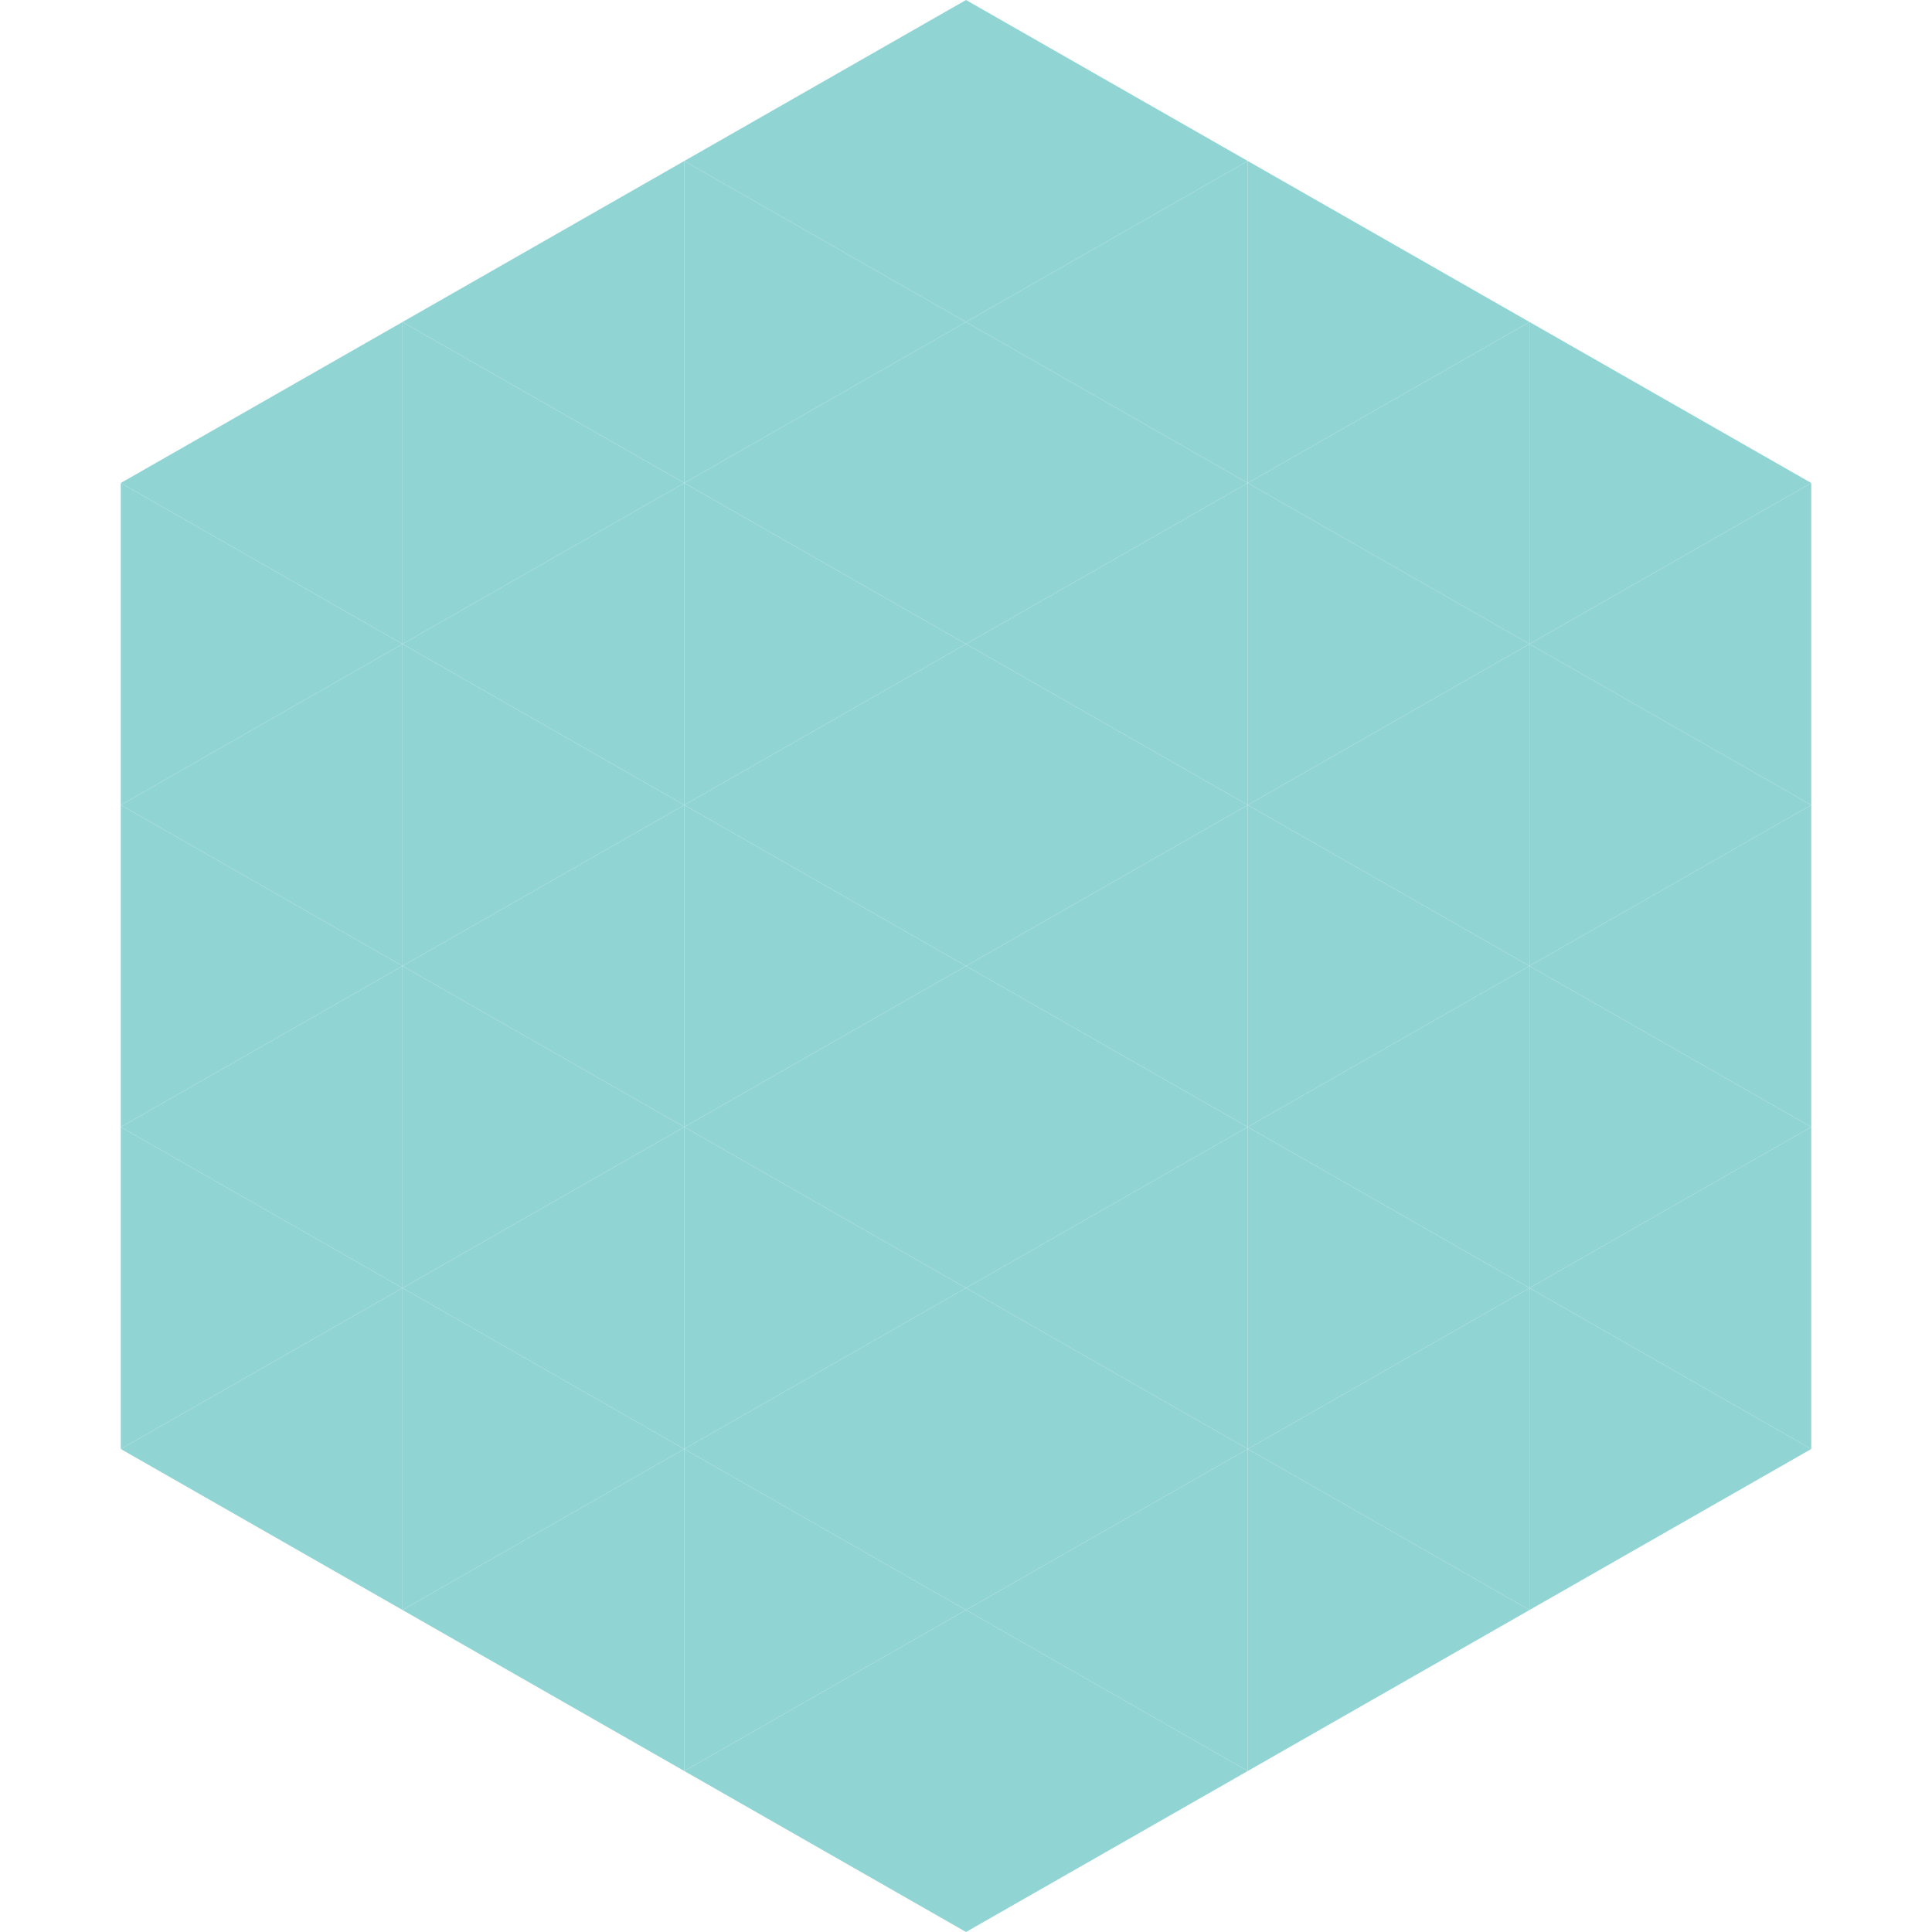
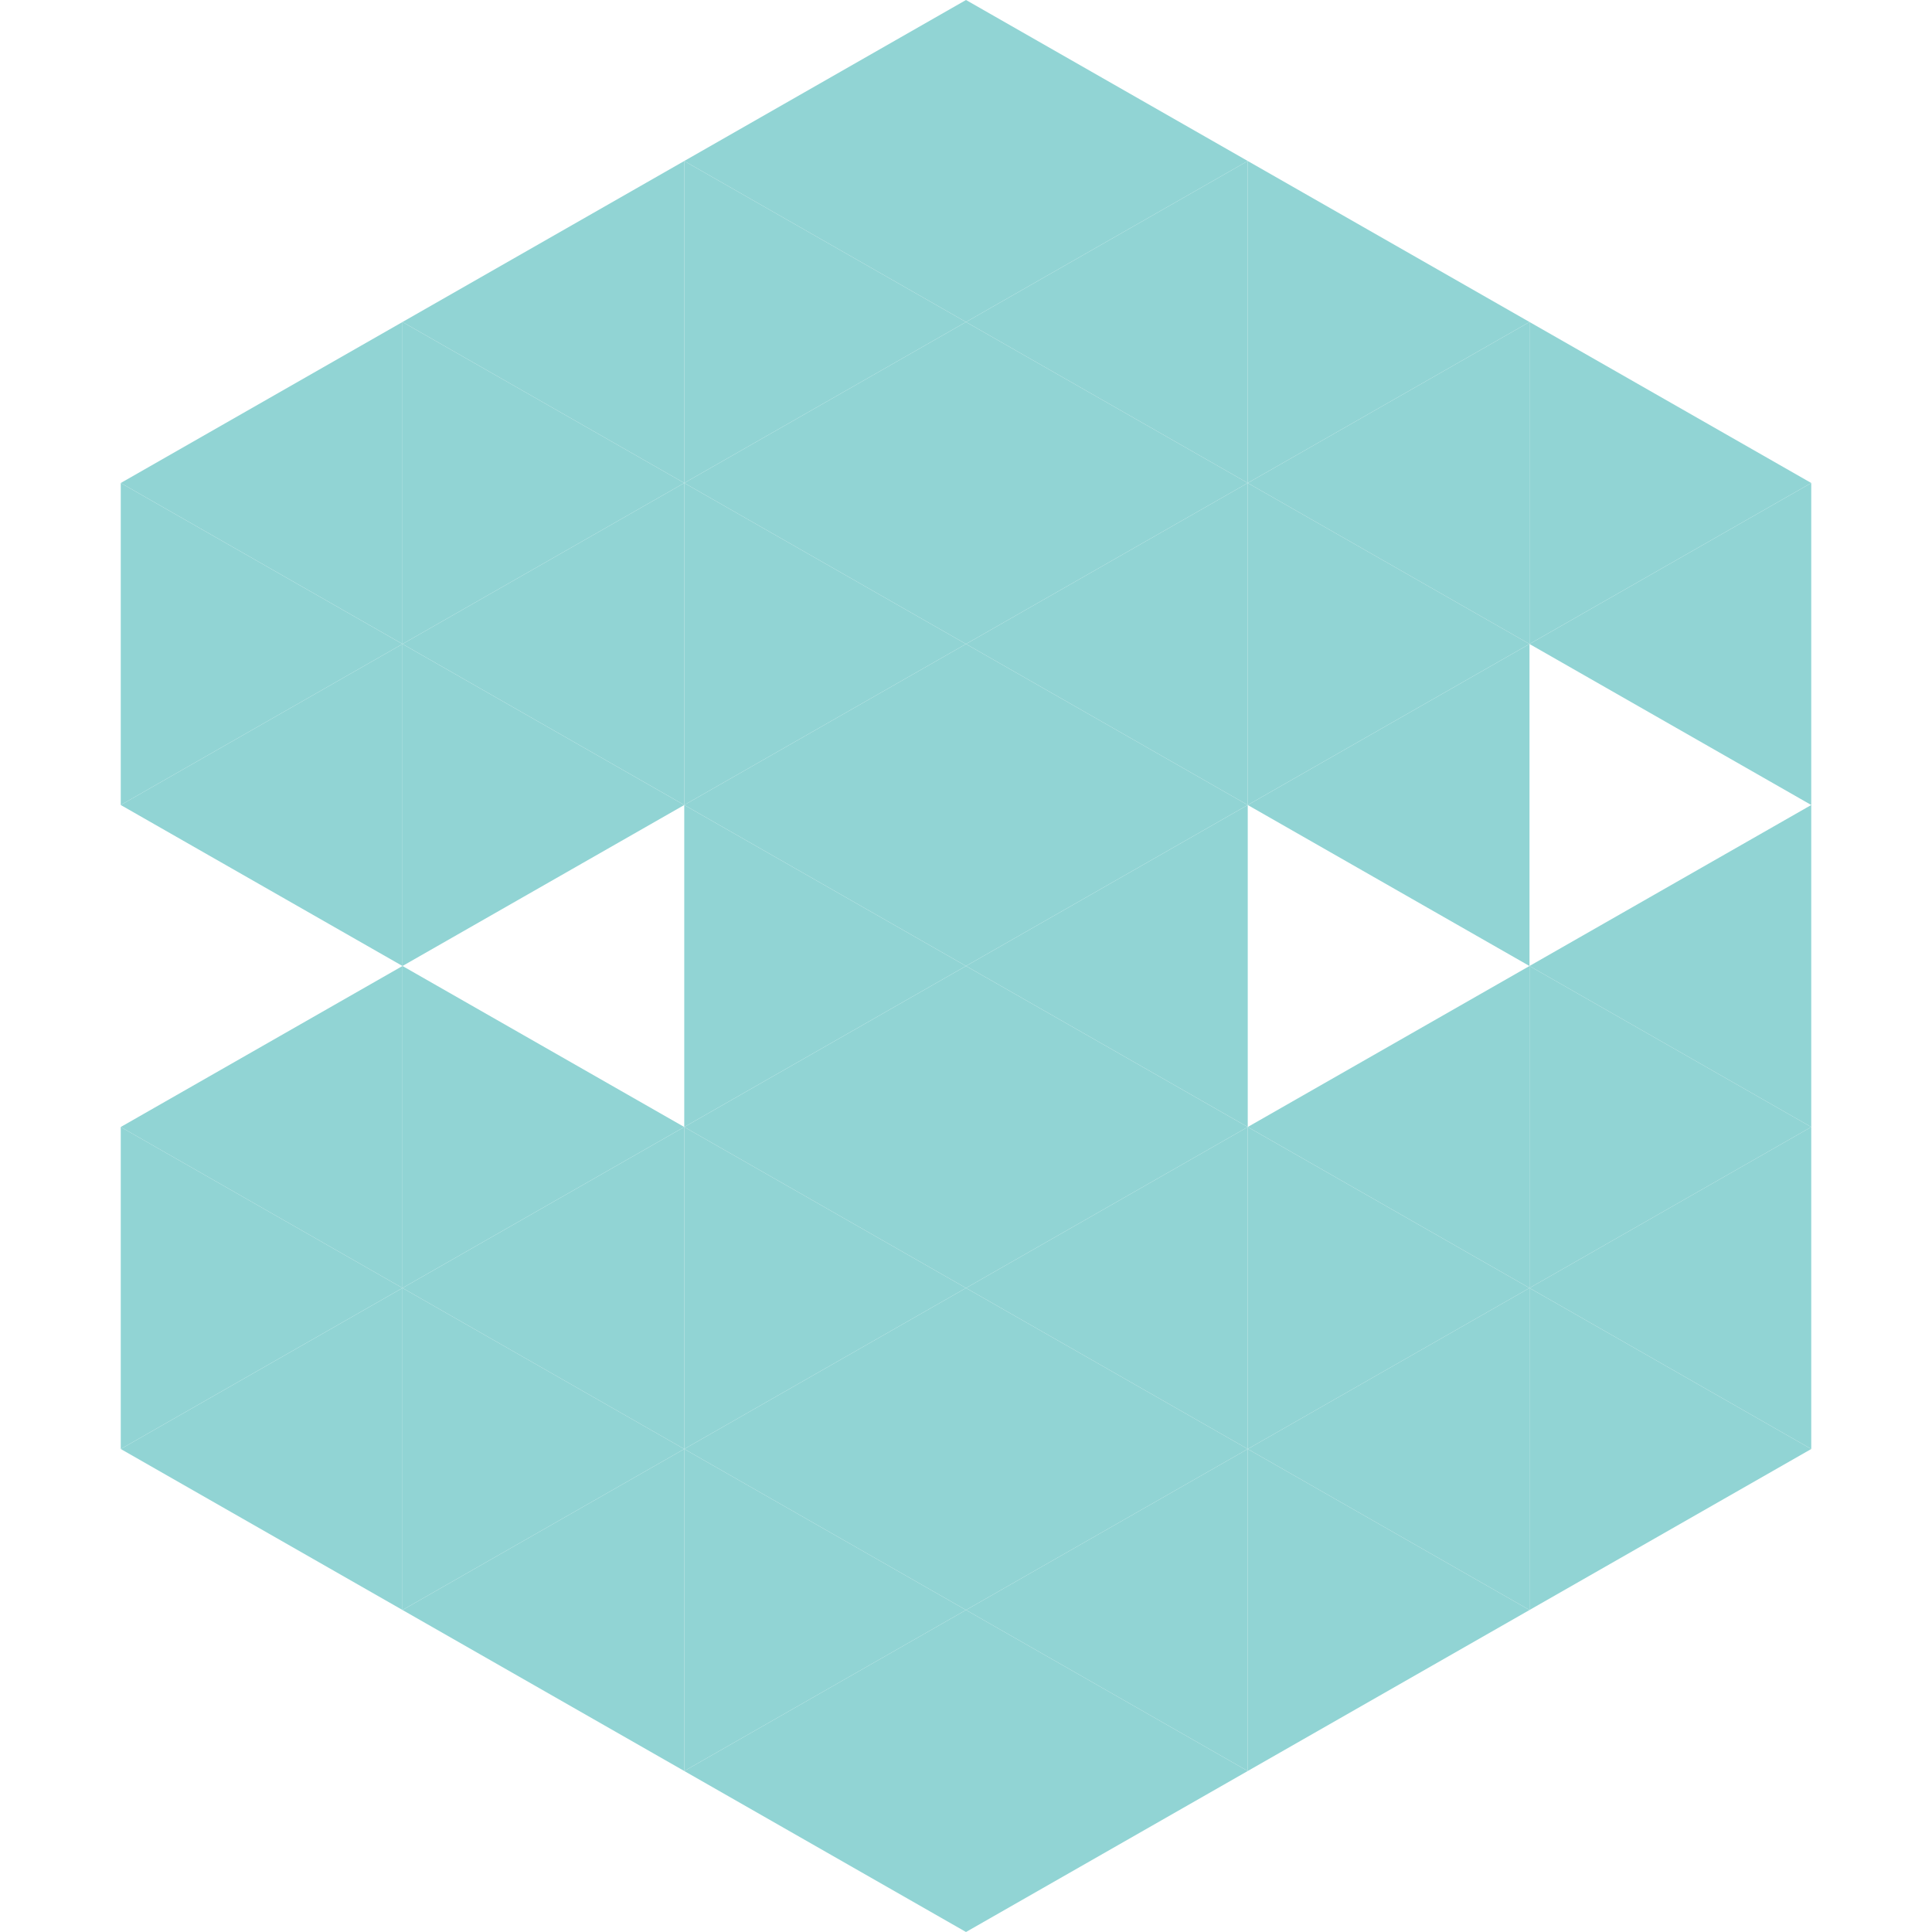
<svg xmlns="http://www.w3.org/2000/svg" width="240" height="240">
  <polygon points="50,40 15,60 50,80" style="fill:rgb(145,212,212)" />
  <polygon points="190,40 225,60 190,80" style="fill:rgb(145,212,212)" />
  <polygon points="15,60 50,80 15,100" style="fill:rgb(145,212,212)" />
  <polygon points="225,60 190,80 225,100" style="fill:rgb(145,212,212)" />
  <polygon points="50,80 15,100 50,120" style="fill:rgb(145,212,212)" />
-   <polygon points="190,80 225,100 190,120" style="fill:rgb(145,212,212)" />
-   <polygon points="15,100 50,120 15,140" style="fill:rgb(145,212,212)" />
  <polygon points="225,100 190,120 225,140" style="fill:rgb(145,212,212)" />
  <polygon points="50,120 15,140 50,160" style="fill:rgb(145,212,212)" />
  <polygon points="190,120 225,140 190,160" style="fill:rgb(145,212,212)" />
  <polygon points="15,140 50,160 15,180" style="fill:rgb(145,212,212)" />
  <polygon points="225,140 190,160 225,180" style="fill:rgb(145,212,212)" />
  <polygon points="50,160 15,180 50,200" style="fill:rgb(145,212,212)" />
  <polygon points="190,160 225,180 190,200" style="fill:rgb(145,212,212)" />
  <polygon points="15,180 50,200 15,220" style="fill:rgb(255,255,255); fill-opacity:0" />
  <polygon points="225,180 190,200 225,220" style="fill:rgb(255,255,255); fill-opacity:0" />
  <polygon points="50,0 85,20 50,40" style="fill:rgb(255,255,255); fill-opacity:0" />
-   <polygon points="190,0 155,20 190,40" style="fill:rgb(255,255,255); fill-opacity:0" />
  <polygon points="85,20 50,40 85,60" style="fill:rgb(145,212,212)" />
  <polygon points="155,20 190,40 155,60" style="fill:rgb(145,212,212)" />
  <polygon points="50,40 85,60 50,80" style="fill:rgb(145,212,212)" />
  <polygon points="190,40 155,60 190,80" style="fill:rgb(145,212,212)" />
  <polygon points="85,60 50,80 85,100" style="fill:rgb(145,212,212)" />
  <polygon points="155,60 190,80 155,100" style="fill:rgb(145,212,212)" />
  <polygon points="50,80 85,100 50,120" style="fill:rgb(145,212,212)" />
  <polygon points="190,80 155,100 190,120" style="fill:rgb(145,212,212)" />
-   <polygon points="85,100 50,120 85,140" style="fill:rgb(145,212,212)" />
-   <polygon points="155,100 190,120 155,140" style="fill:rgb(145,212,212)" />
  <polygon points="50,120 85,140 50,160" style="fill:rgb(145,212,212)" />
  <polygon points="190,120 155,140 190,160" style="fill:rgb(145,212,212)" />
  <polygon points="85,140 50,160 85,180" style="fill:rgb(145,212,212)" />
  <polygon points="155,140 190,160 155,180" style="fill:rgb(145,212,212)" />
  <polygon points="50,160 85,180 50,200" style="fill:rgb(145,212,212)" />
  <polygon points="190,160 155,180 190,200" style="fill:rgb(145,212,212)" />
  <polygon points="85,180 50,200 85,220" style="fill:rgb(145,212,212)" />
  <polygon points="155,180 190,200 155,220" style="fill:rgb(145,212,212)" />
  <polygon points="120,0 85,20 120,40" style="fill:rgb(145,212,212)" />
  <polygon points="120,0 155,20 120,40" style="fill:rgb(145,212,212)" />
  <polygon points="85,20 120,40 85,60" style="fill:rgb(145,212,212)" />
  <polygon points="155,20 120,40 155,60" style="fill:rgb(145,212,212)" />
  <polygon points="120,40 85,60 120,80" style="fill:rgb(145,212,212)" />
  <polygon points="120,40 155,60 120,80" style="fill:rgb(145,212,212)" />
  <polygon points="85,60 120,80 85,100" style="fill:rgb(145,212,212)" />
  <polygon points="155,60 120,80 155,100" style="fill:rgb(145,212,212)" />
  <polygon points="120,80 85,100 120,120" style="fill:rgb(145,212,212)" />
  <polygon points="120,80 155,100 120,120" style="fill:rgb(145,212,212)" />
  <polygon points="85,100 120,120 85,140" style="fill:rgb(145,212,212)" />
  <polygon points="155,100 120,120 155,140" style="fill:rgb(145,212,212)" />
  <polygon points="120,120 85,140 120,160" style="fill:rgb(145,212,212)" />
  <polygon points="120,120 155,140 120,160" style="fill:rgb(145,212,212)" />
  <polygon points="85,140 120,160 85,180" style="fill:rgb(145,212,212)" />
  <polygon points="155,140 120,160 155,180" style="fill:rgb(145,212,212)" />
  <polygon points="120,160 85,180 120,200" style="fill:rgb(145,212,212)" />
  <polygon points="120,160 155,180 120,200" style="fill:rgb(145,212,212)" />
  <polygon points="85,180 120,200 85,220" style="fill:rgb(145,212,212)" />
  <polygon points="155,180 120,200 155,220" style="fill:rgb(145,212,212)" />
  <polygon points="120,200 85,220 120,240" style="fill:rgb(145,212,212)" />
  <polygon points="120,200 155,220 120,240" style="fill:rgb(145,212,212)" />
  <polygon points="85,220 120,240 85,260" style="fill:rgb(255,255,255); fill-opacity:0" />
  <polygon points="155,220 120,240 155,260" style="fill:rgb(255,255,255); fill-opacity:0" />
</svg>